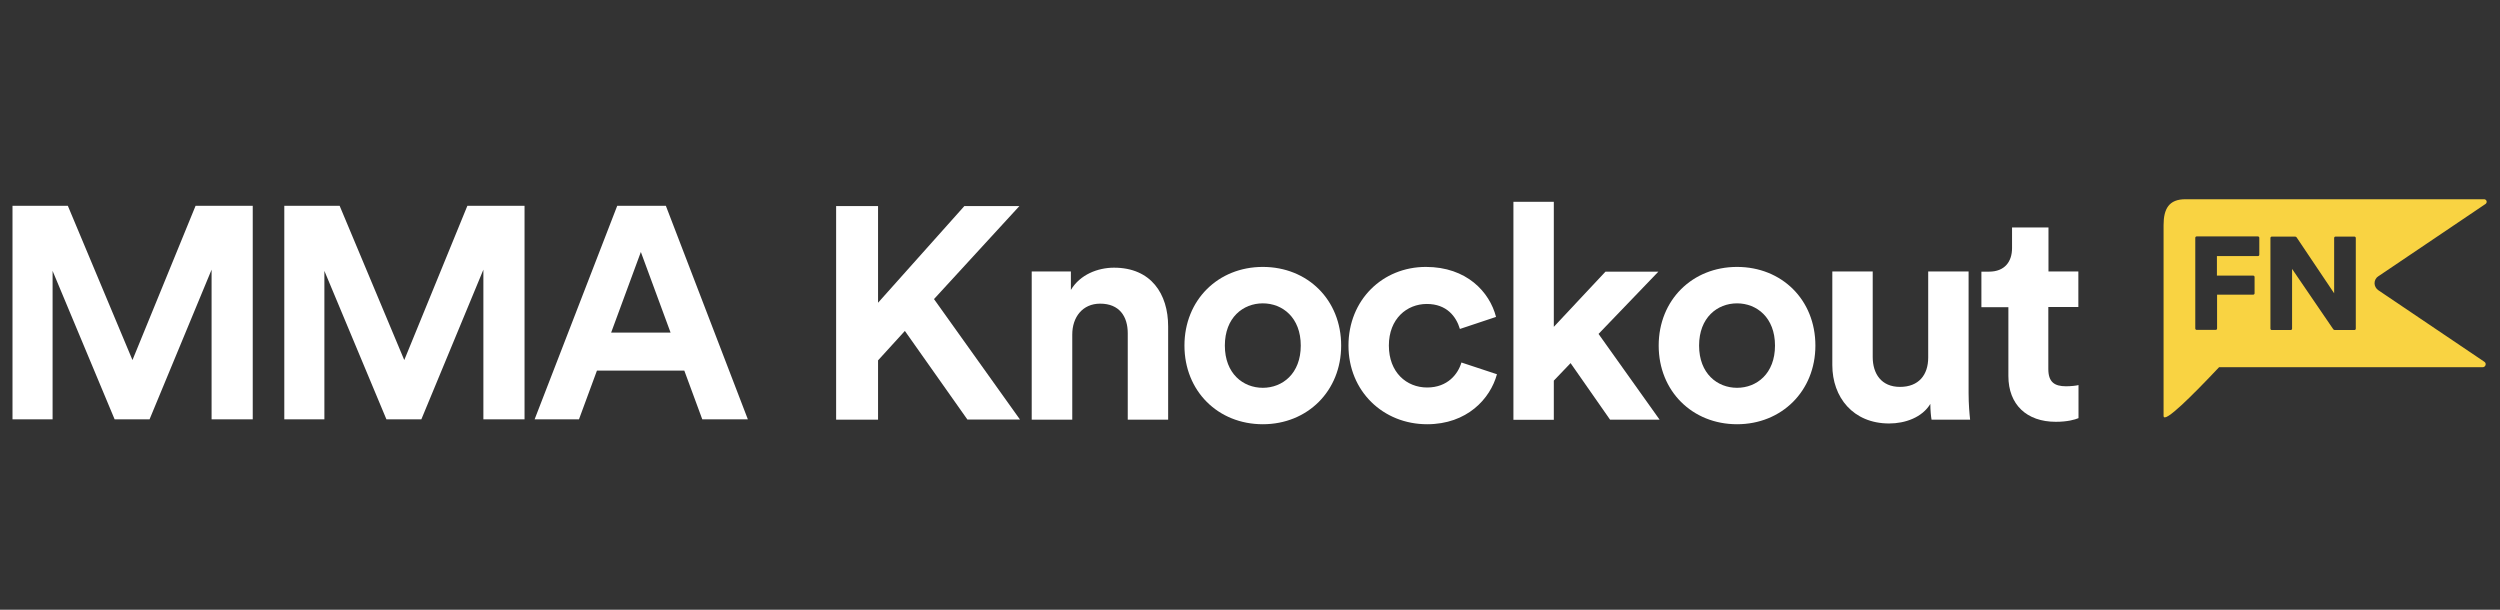
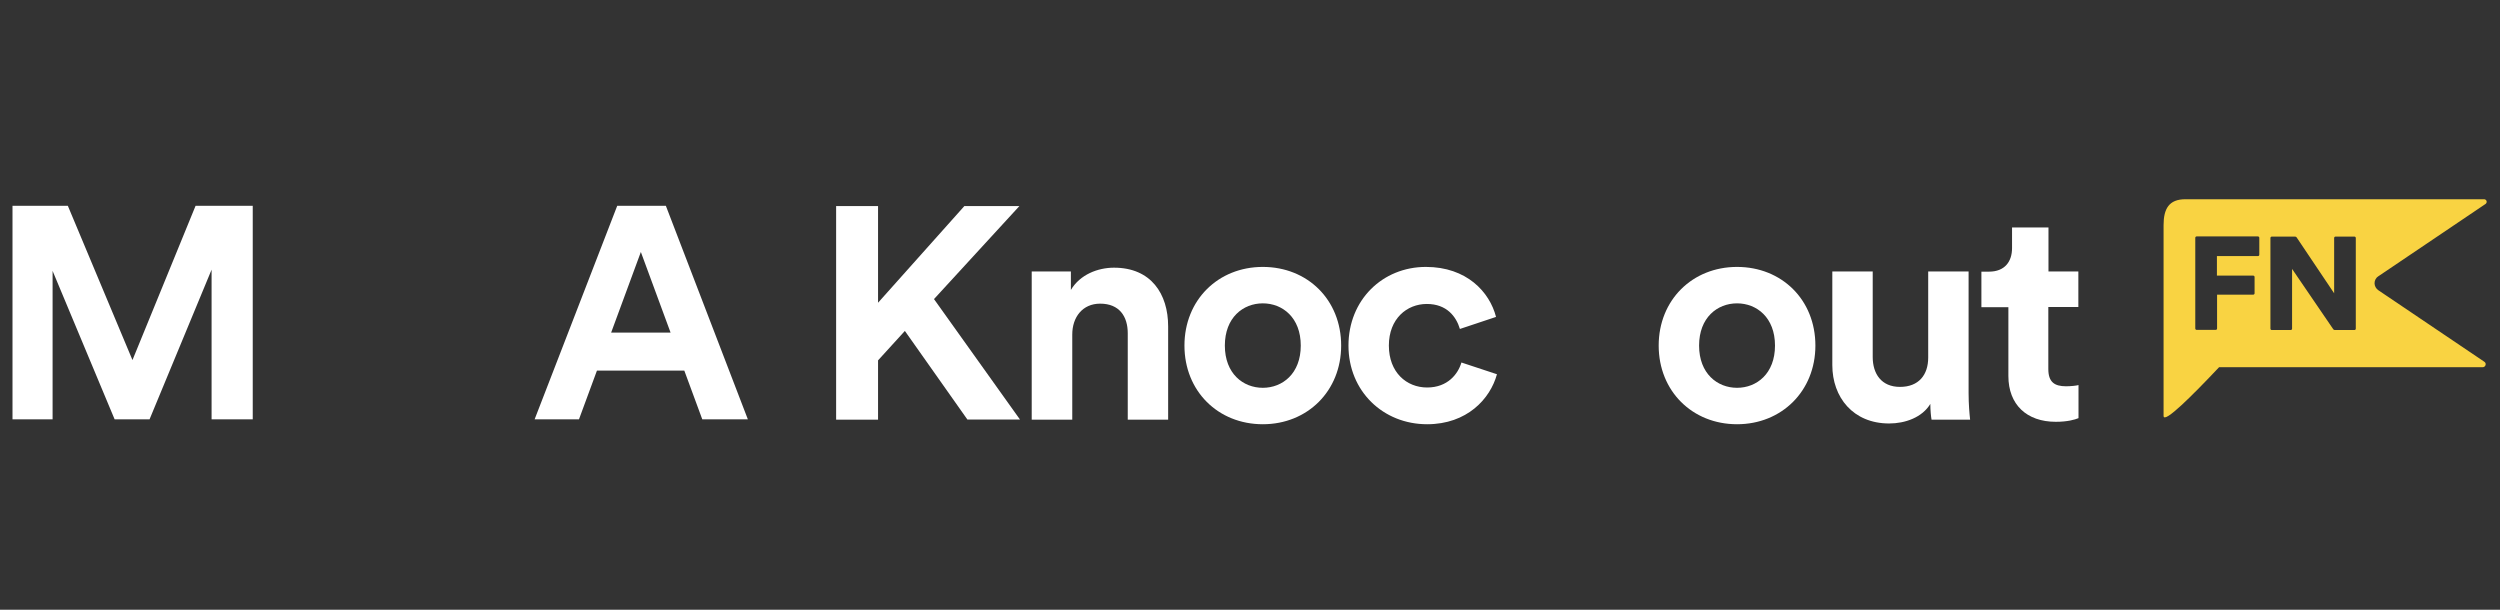
<svg xmlns="http://www.w3.org/2000/svg" id="GUIDES" viewBox="0 0 164 40">
  <rect x="0" y="0" width="164" height="40" fill="#333333" stroke="none" />
  <defs>
    <style>.cls-1{fill:#f9d342;}.cls-2{fill:#fff;}</style>
  </defs>
  <path class="cls-2" d="m59.35,21.72l-1.75,1.92v3.89h-2.75v-14.01h2.75v6.34l5.66-6.34h3.61l-5.6,6.1,5.64,7.9h-3.45l-4.1-5.81Z" />
  <path class="cls-2" d="m70.33,27.53h-2.65v-9.72h2.57v1.21c.6-1.01,1.77-1.46,2.83-1.46,2.43,0,3.55,1.72,3.55,3.85v6.12h-2.65v-5.67c0-1.09-.54-1.94-1.81-1.94-1.16,0-1.83.89-1.83,2.02v5.59Z" />
  <path class="cls-2" d="m87.98,22.67c0,2.98-2.21,5.16-5.14,5.16s-5.14-2.17-5.14-5.16,2.21-5.16,5.14-5.16,5.14,2.15,5.14,5.16Zm-2.65,0c0-1.84-1.2-2.77-2.49-2.77s-2.49.93-2.49,2.77,1.2,2.77,2.49,2.77,2.49-.93,2.49-2.77Z" />
  <path class="cls-2" d="m91.11,22.67c0,1.76,1.16,2.75,2.51,2.75s2.03-.89,2.25-1.64l2.33.77c-.44,1.62-1.97,3.28-4.58,3.28-2.89,0-5.16-2.17-5.16-5.16s2.23-5.16,5.08-5.16c2.67,0,4.18,1.64,4.6,3.28l-2.37.79c-.24-.81-.86-1.64-2.17-1.64s-2.49.97-2.49,2.73Z" />
-   <path class="cls-2" d="m104.86,21.9l4.01,5.63h-3.25l-2.59-3.71-1.1,1.15v2.57h-2.65v-14.3h2.65v8.2l3.39-3.62h3.47l-3.93,4.09Z" />
  <path class="cls-2" d="m119.09,22.67c0,2.98-2.21,5.16-5.14,5.16s-5.14-2.17-5.14-5.16,2.21-5.16,5.14-5.16,5.14,2.15,5.14,5.16Zm-2.65,0c0-1.84-1.2-2.77-2.49-2.77s-2.49.93-2.49,2.77,1.2,2.77,2.49,2.77,2.49-.93,2.49-2.77Z" />
  <path class="cls-2" d="m126.64,26.48c-.54.91-1.67,1.3-2.71,1.3-2.37,0-3.73-1.72-3.73-3.83v-6.14h2.65v5.61c0,1.09.56,1.96,1.79,1.96s1.85-.79,1.85-1.92v-5.65h2.65v7.96c0,.75.06,1.42.1,1.76h-2.53c-.04-.2-.08-.65-.08-1.05Z" />
  <path class="cls-2" d="m134.37,17.81h1.97v2.33h-1.97v4.07c0,.85.4,1.13,1.16,1.13.32,0,.68-.04.82-.08v2.17c-.24.1-.72.24-1.49.24-1.91,0-3.11-1.13-3.11-3v-4.52h-1.77v-2.33h.5c1.04,0,1.51-.67,1.51-1.54v-1.36h2.39v2.9Z" />
  <path class="cls-1" d="m156.01,18.13c1.62-1.09,5.67-3.83,7.04-4.75.06-.04.09-.12.07-.19-.02-.07-.09-.12-.16-.12h-19.6c-1.08,0-1.43.63-1.43,1.7v12.51c0,.57,1.96-1.41,3.64-3.19h17.29c.09,0,.17-.06.19-.14.03-.08,0-.17-.08-.22-1.44-.97-5.37-3.62-6.95-4.69-.15-.1-.25-.28-.25-.46s.09-.36.25-.46Zm-7.8-1.42c0,.05-.04.09-.09.09h-2.69v1.28h2.38c.05,0,.09.04.09.09v1.07c0,.05-.04.09-.09.09h-2.37v2.22c0,.05-.04.09-.09.09h-1.25c-.05,0-.09-.04-.09-.09v-5.95c0-.05.04-.09.09-.09h4.02c.05,0,.09.04.09.09v1.1Zm6.33,4.85c0,.05-.04.09-.09.09h-1.3s-.06-.02-.08-.04l-2.71-3.97v3.92c0,.05-.04.09-.09.09h-1.24c-.05,0-.09-.04-.09-.09v-5.95c0-.05.04-.09.09-.09h1.54s.06.02.08.04l2.47,3.68v-3.63c0-.05.04-.09.09-.09h1.24c.05,0,.09.04.09.09v5.95Z" />
  <path class="cls-2" d="m13.88,27.51v-9.82l-4.07,9.82h-2.29l-4.07-9.74v9.74H.82v-14.01h3.63l4.24,10.12,4.14-10.12h3.75v14.01h-2.71Z" />
-   <path class="cls-2" d="m31.71,27.51v-9.82l-4.07,9.82h-2.29l-4.07-9.74v9.74h-2.63v-14.01h3.63l4.24,10.12,4.14-10.12h3.75v14.01h-2.71Z" />
  <path class="cls-2" d="m44.9,24.31h-5.74l-1.18,3.2h-2.91l5.42-14.01h3.19l5.38,14.01h-2.99l-1.18-3.2Zm-4.82-2.49h3.91l-1.95-5.29-1.95,5.29Z" />
</svg>